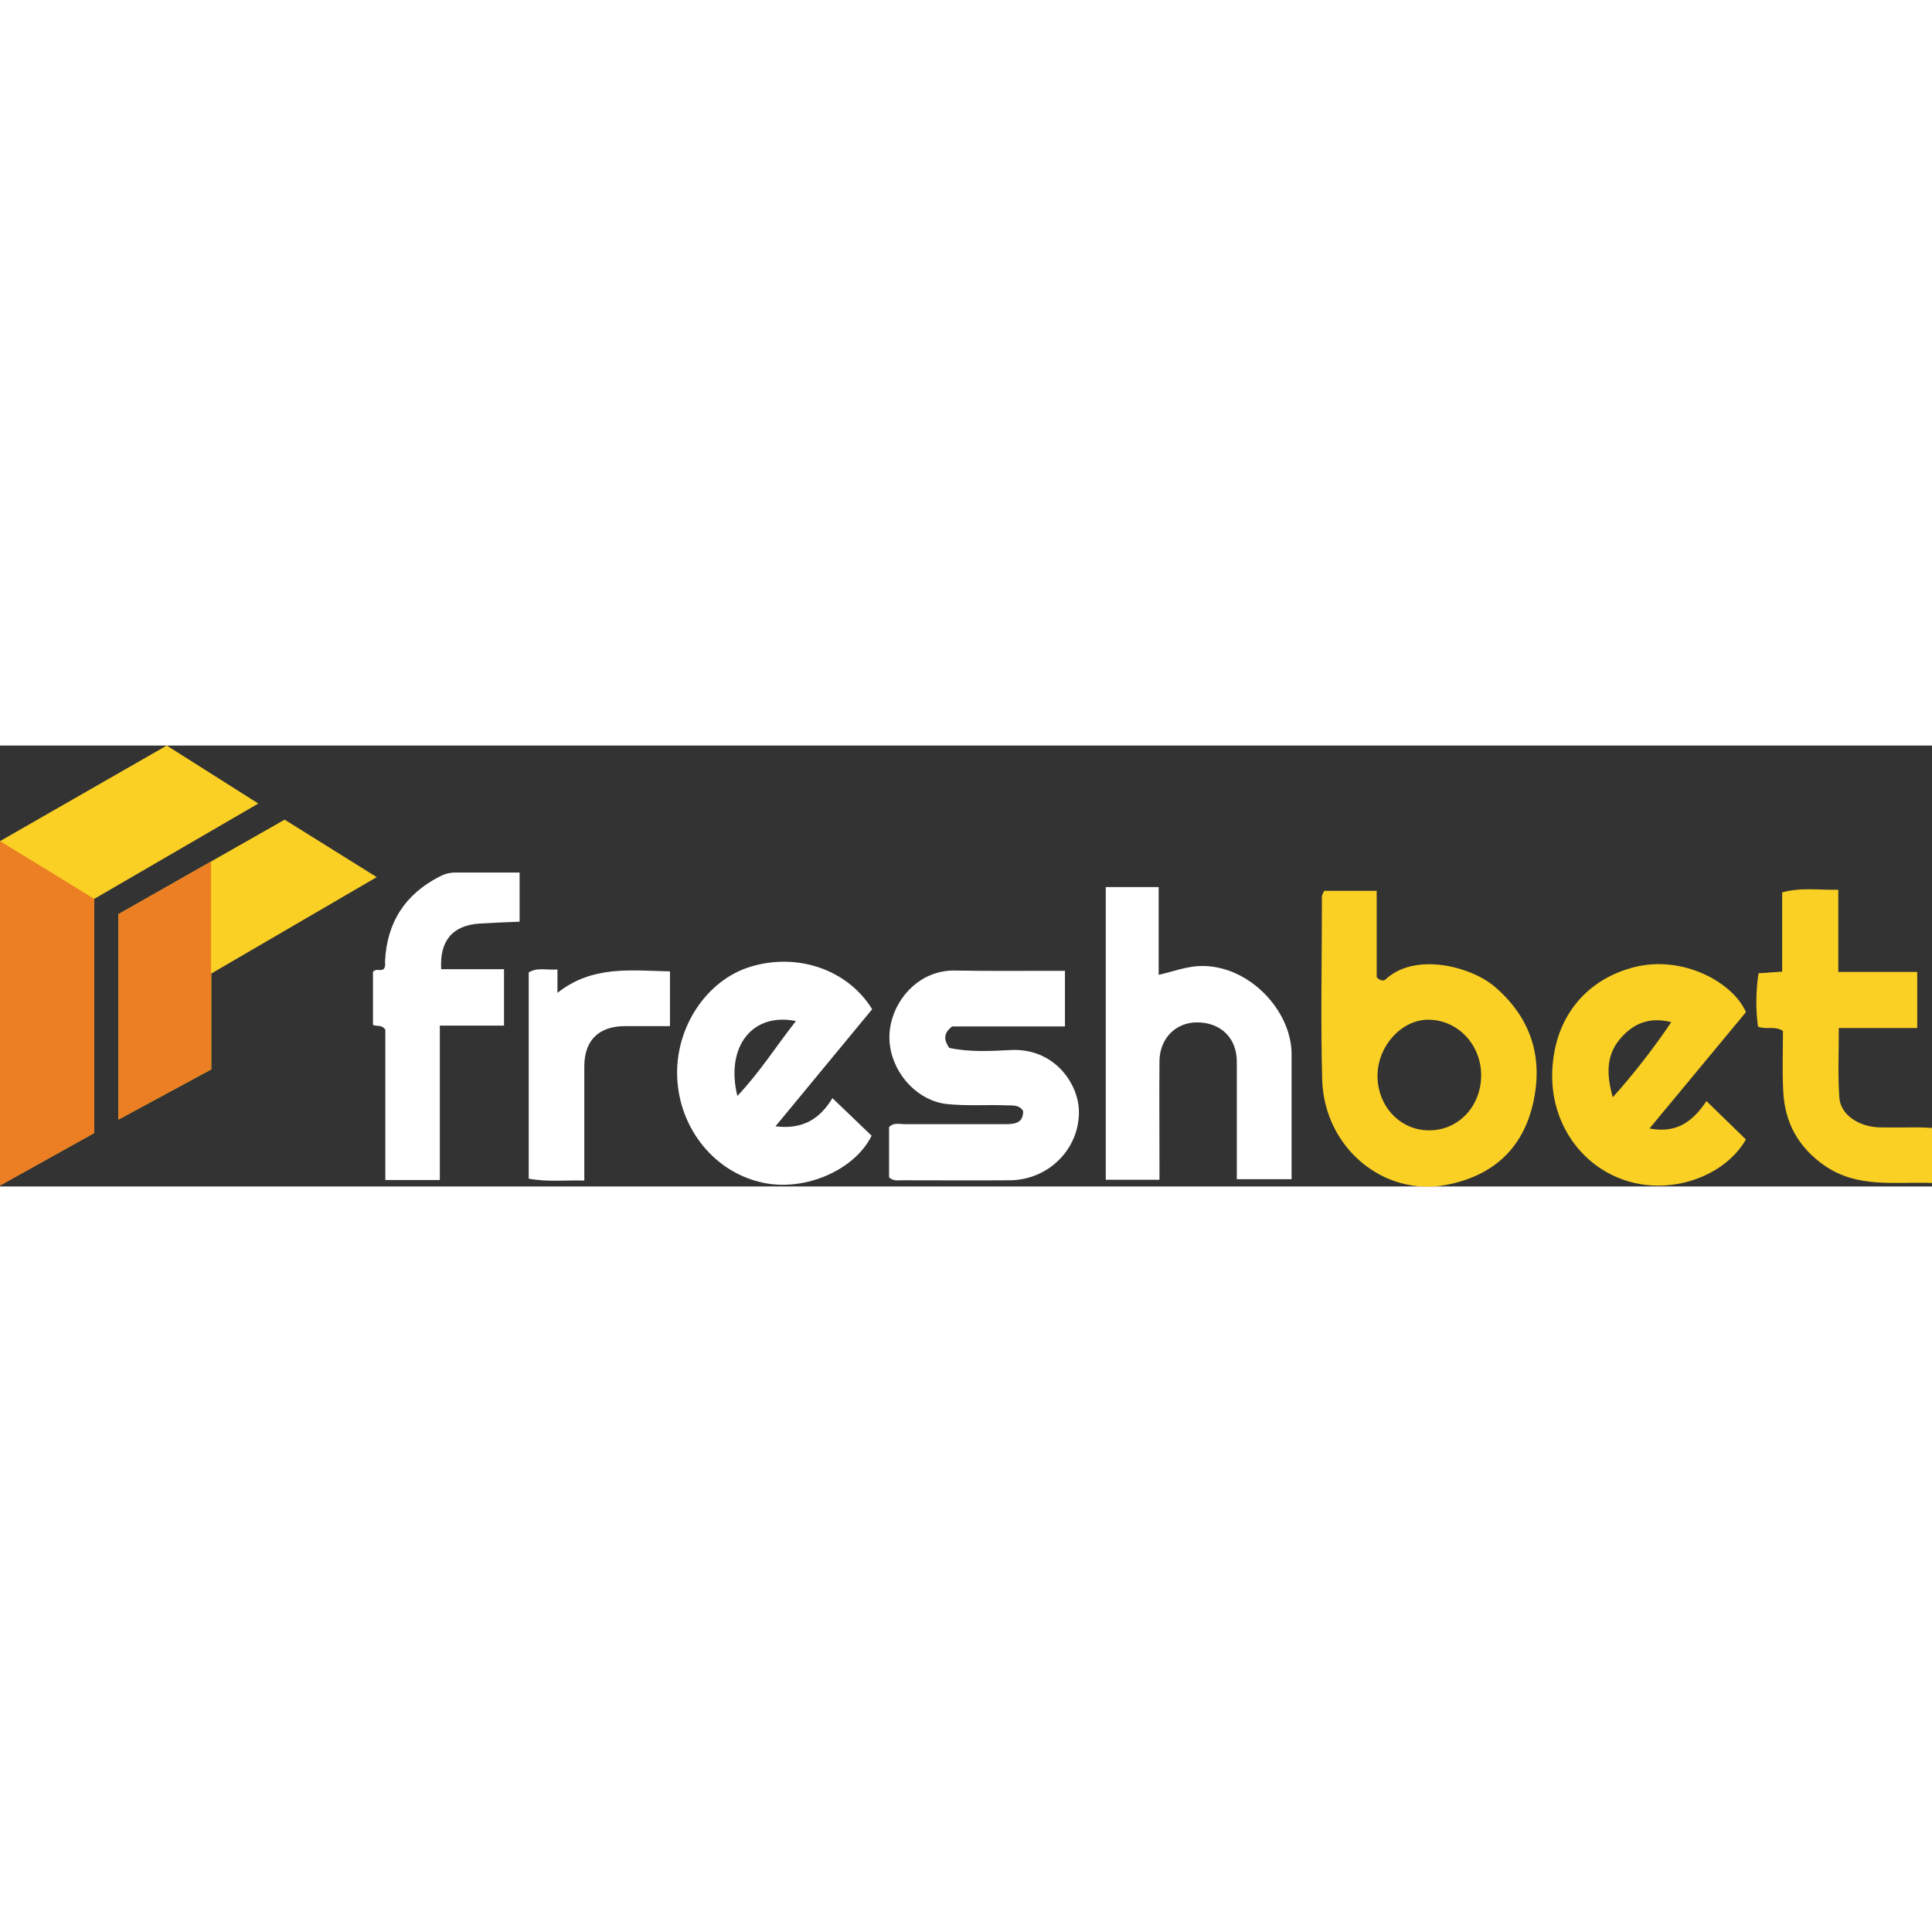
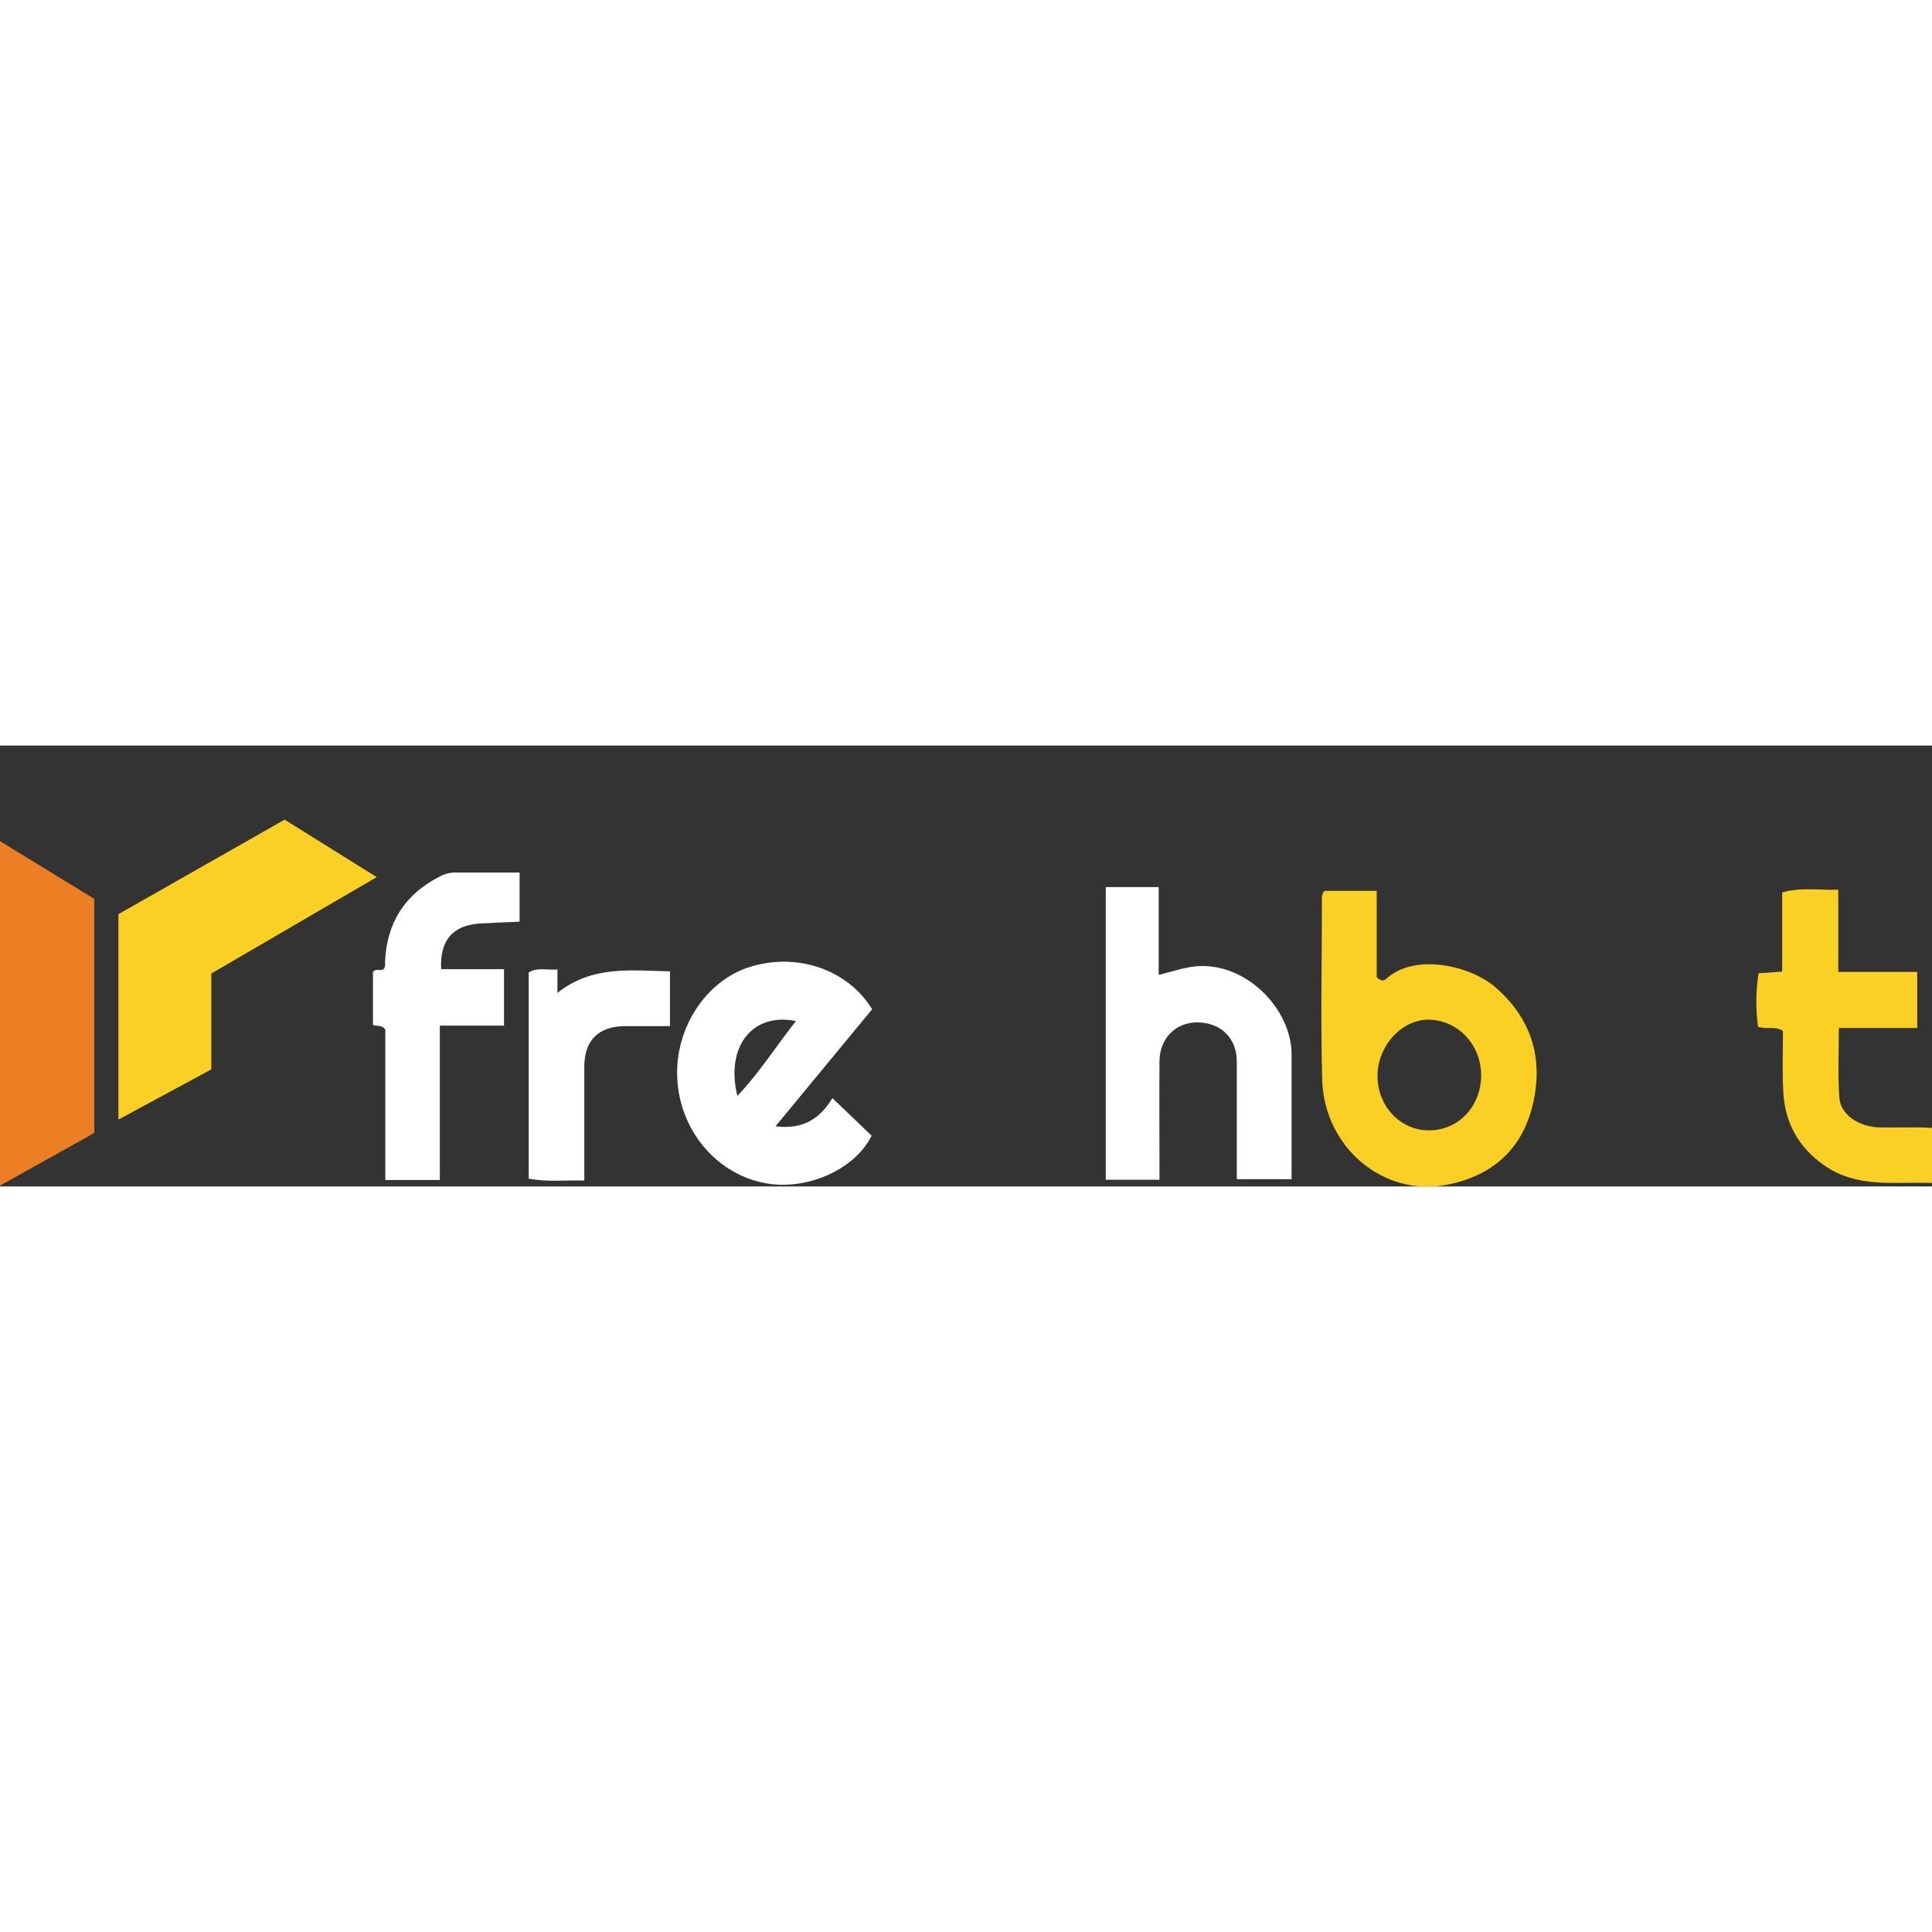
<svg xmlns="http://www.w3.org/2000/svg" version="1.1" id="Слой_1" x="0px" y="0px" viewBox="0 0 719.5 164.2" style="enable-background:new 0 0 719.5 164.2;" xml:space="preserve" width="200" height="200">
  <rect x="0" y="0" width="719.5" height="164.2" fill="#333333" stroke="none" />
  <style type="text/css">
	.st0{fill:none;}
	.st1{fill:#FAD025;}
	.st2{fill:#FFFFFF;}
	.st3{fill:#EC7E23;}
</style>
  <title>freshbet-logo</title>
  <g id="Слой_2">
    <g id="Слой_1-2">
-       <path class="st0" d="M142.9,83c0.7-0.7,0.5-1.6,0.5-2.5C143.5,81.4,143.6,82.3,142.9,83c-1,0.9-2.6-0.1-3.6,0.7    C140.3,82.9,141.9,83.9,142.9,83z" />
-       <path class="st1" d="M62.1,0L0,35.6v128.2l35.1-19.5V57.1l61.1-35.5L62.1,0z" />
      <path class="st1" d="M557,90.1c-9.1-8-30.2-13.2-41-3c-0.7,0.6-1.9,0.6-3.3-0.8V54.1h-19.5c-0.7,1-1.1,2.2-0.9,3.4    c0,22.3-0.5,44.7,0.1,67c0.8,25.4,23,43.6,46.3,39.1c17.1-3.3,28.3-13.3,32.2-30.2S570.4,101.8,557,90.1z M532.1,143.3    c-10.6,0-19-8.9-19.1-20.1s9-21.2,19-21.1c11,0.1,19.7,9.4,19.6,20.9S543,143.4,532.1,143.3L532.1,143.3z" />
      <path class="st1" d="M106,27.6L44.1,62.8v76.5l34.6-18.7V84.9L140.3,49L106,27.6z" />
      <path class="st2" d="M447.3,82.1c-5.4,0.1-10.2,2-15.8,3.3V52.7h-19.7v109h20c0-2.1,0-3.9,0-5.7c0-12.8-0.1-25.6,0-38.5    c0.1-8.4,6-14.4,14-14.4c8.9,0,14.8,5.9,14.8,14.6c0,11.2,0,22.3,0,33.5c0,3.3,0,6.6,0,10.3h20.4c0-15.8,0-31.3,0-46.7    C480.9,98.6,465.1,81.8,447.3,82.1z" />
-       <path class="st2" d="M376.3,113.4c-7.6,0.4-15.3,0.8-22.8-0.8c-1.9-2.8-2.4-5.3,1.1-8h42V83.9h-5.1c-11.8,0-23.7,0.1-35.5-0.1    c-3.1-0.1-6.3,0.4-9.2,1.6c-10,3.9-16.8,15.3-15.4,26.1c1.5,11.6,10.9,20.9,21.2,22c7.5,0.8,15,0.2,22.4,0.5c2.1,0.1,4.4-0.3,6,2    c0.2,4.3-2.7,5-6.2,5c-12.7,0-25.3,0-38,0c-1.9,0-4-0.7-5.7,1.1v18.7c1.6,1.5,3.4,1.1,5,1.1c13.3,0,26.7,0.1,40,0    c14.2-0.1,25.6-11.4,25.7-25.1C402,126.2,392.7,112.5,376.3,113.4z" />
      <path class="st2" d="M279.4,82.4c-16.3,5-28,22.6-27.2,41.2c0.8,19.3,14.2,35.7,32.4,39.3c15.4,3.1,33.7-4.8,40-17.6l-14.6-14    c-4.5,7.5-10.8,11.8-21.2,10.5l36-43.6C315.7,83.4,296.9,77,279.4,82.4z M274.6,130.5c-4.5-18.4,5.6-31.2,21.8-27.9    C289.1,111.9,283,121.6,274.6,130.5L274.6,130.5z" />
-       <path class="st1" d="M608.7,82.5c-17.1,4.3-29.6,17.7-30.6,38.3c-1,19.8,11.2,37,29.4,41.8c16.6,4.4,35.2-2.8,42.7-15.9    l-14.7-14.3c-4.9,7.4-11,12.2-21.2,10.2l35.9-43.3C645.7,88.6,627.2,77.9,608.7,82.5z M600.6,131c-2.1-7.7-2.8-15.1,2.6-21.6    c4.8-5.7,10.7-8.5,19.2-6.4C615.8,112.8,608.5,122.2,600.6,131z" />
      <path class="st1" d="M699.8,142.2c-7.7-0.3-14.3-4.7-14.8-11c-0.6-8.4-0.2-16.8-0.2-26H714V84.3h-29.4V53.7    c-7.2,0.2-13.8-1-20.9,1v29.5l-8.8,0.6c-1,6.6-1.1,13.3-0.2,19.9c3.4,1.2,6.4-0.4,9.3,1.6c0,7.4-0.3,14.9,0.1,22.3    c0.5,11.6,5.5,20.9,15.2,27.7c12.4,8.7,26.3,6.1,40.2,6.6v-20.5c-1.9-0.1-3.5-0.2-5.2-0.2C709.5,142.2,704.7,142.3,699.8,142.2z" />
      <path class="st2" d="M168.9,47.3c-1.8,0.1-3.6,0.6-5.2,1.5c-12.9,6.6-19.6,17.1-20.3,31.5c0,0.1,0,0.2,0,0.4    c0,0.9,0.2,1.7-0.5,2.5c-1,0.9-2.6-0.1-3.6,0.7c-0.2,0.1-0.3,0.3-0.4,0.4v19.7c1.3,0.8,3.1-0.3,4.6,1.8v56h20.3v-57.5h23.9v-21    h-23.4c-0.6-10.7,4.3-16.3,14.2-17c4.9-0.3,9.9-0.5,15-0.7V47.3C185.2,47.3,177.1,47.3,168.9,47.3z" />
      <path class="st2" d="M207.6,92.1v-8.7c-3.9,0.3-7.5-0.9-10.7,1.1v76.8c7,1.3,13.7,0.5,20.7,0.7c0-14.6,0-28.5,0-42.5    c0-9.7,5.4-15,15.1-15c5.4,0,10.9,0,16.8,0V84.1C234.9,83.8,220.6,81.8,207.6,92.1z" />
      <polygon class="st3" points="0,35.6 35.1,57.1 35.1,144.3 0,163.9   " />
-       <polygon class="st3" points="78.6,84.9 78.6,120.6 44.1,139.3 44.1,62.8 78.6,43.2   " />
    </g>
  </g>
</svg>